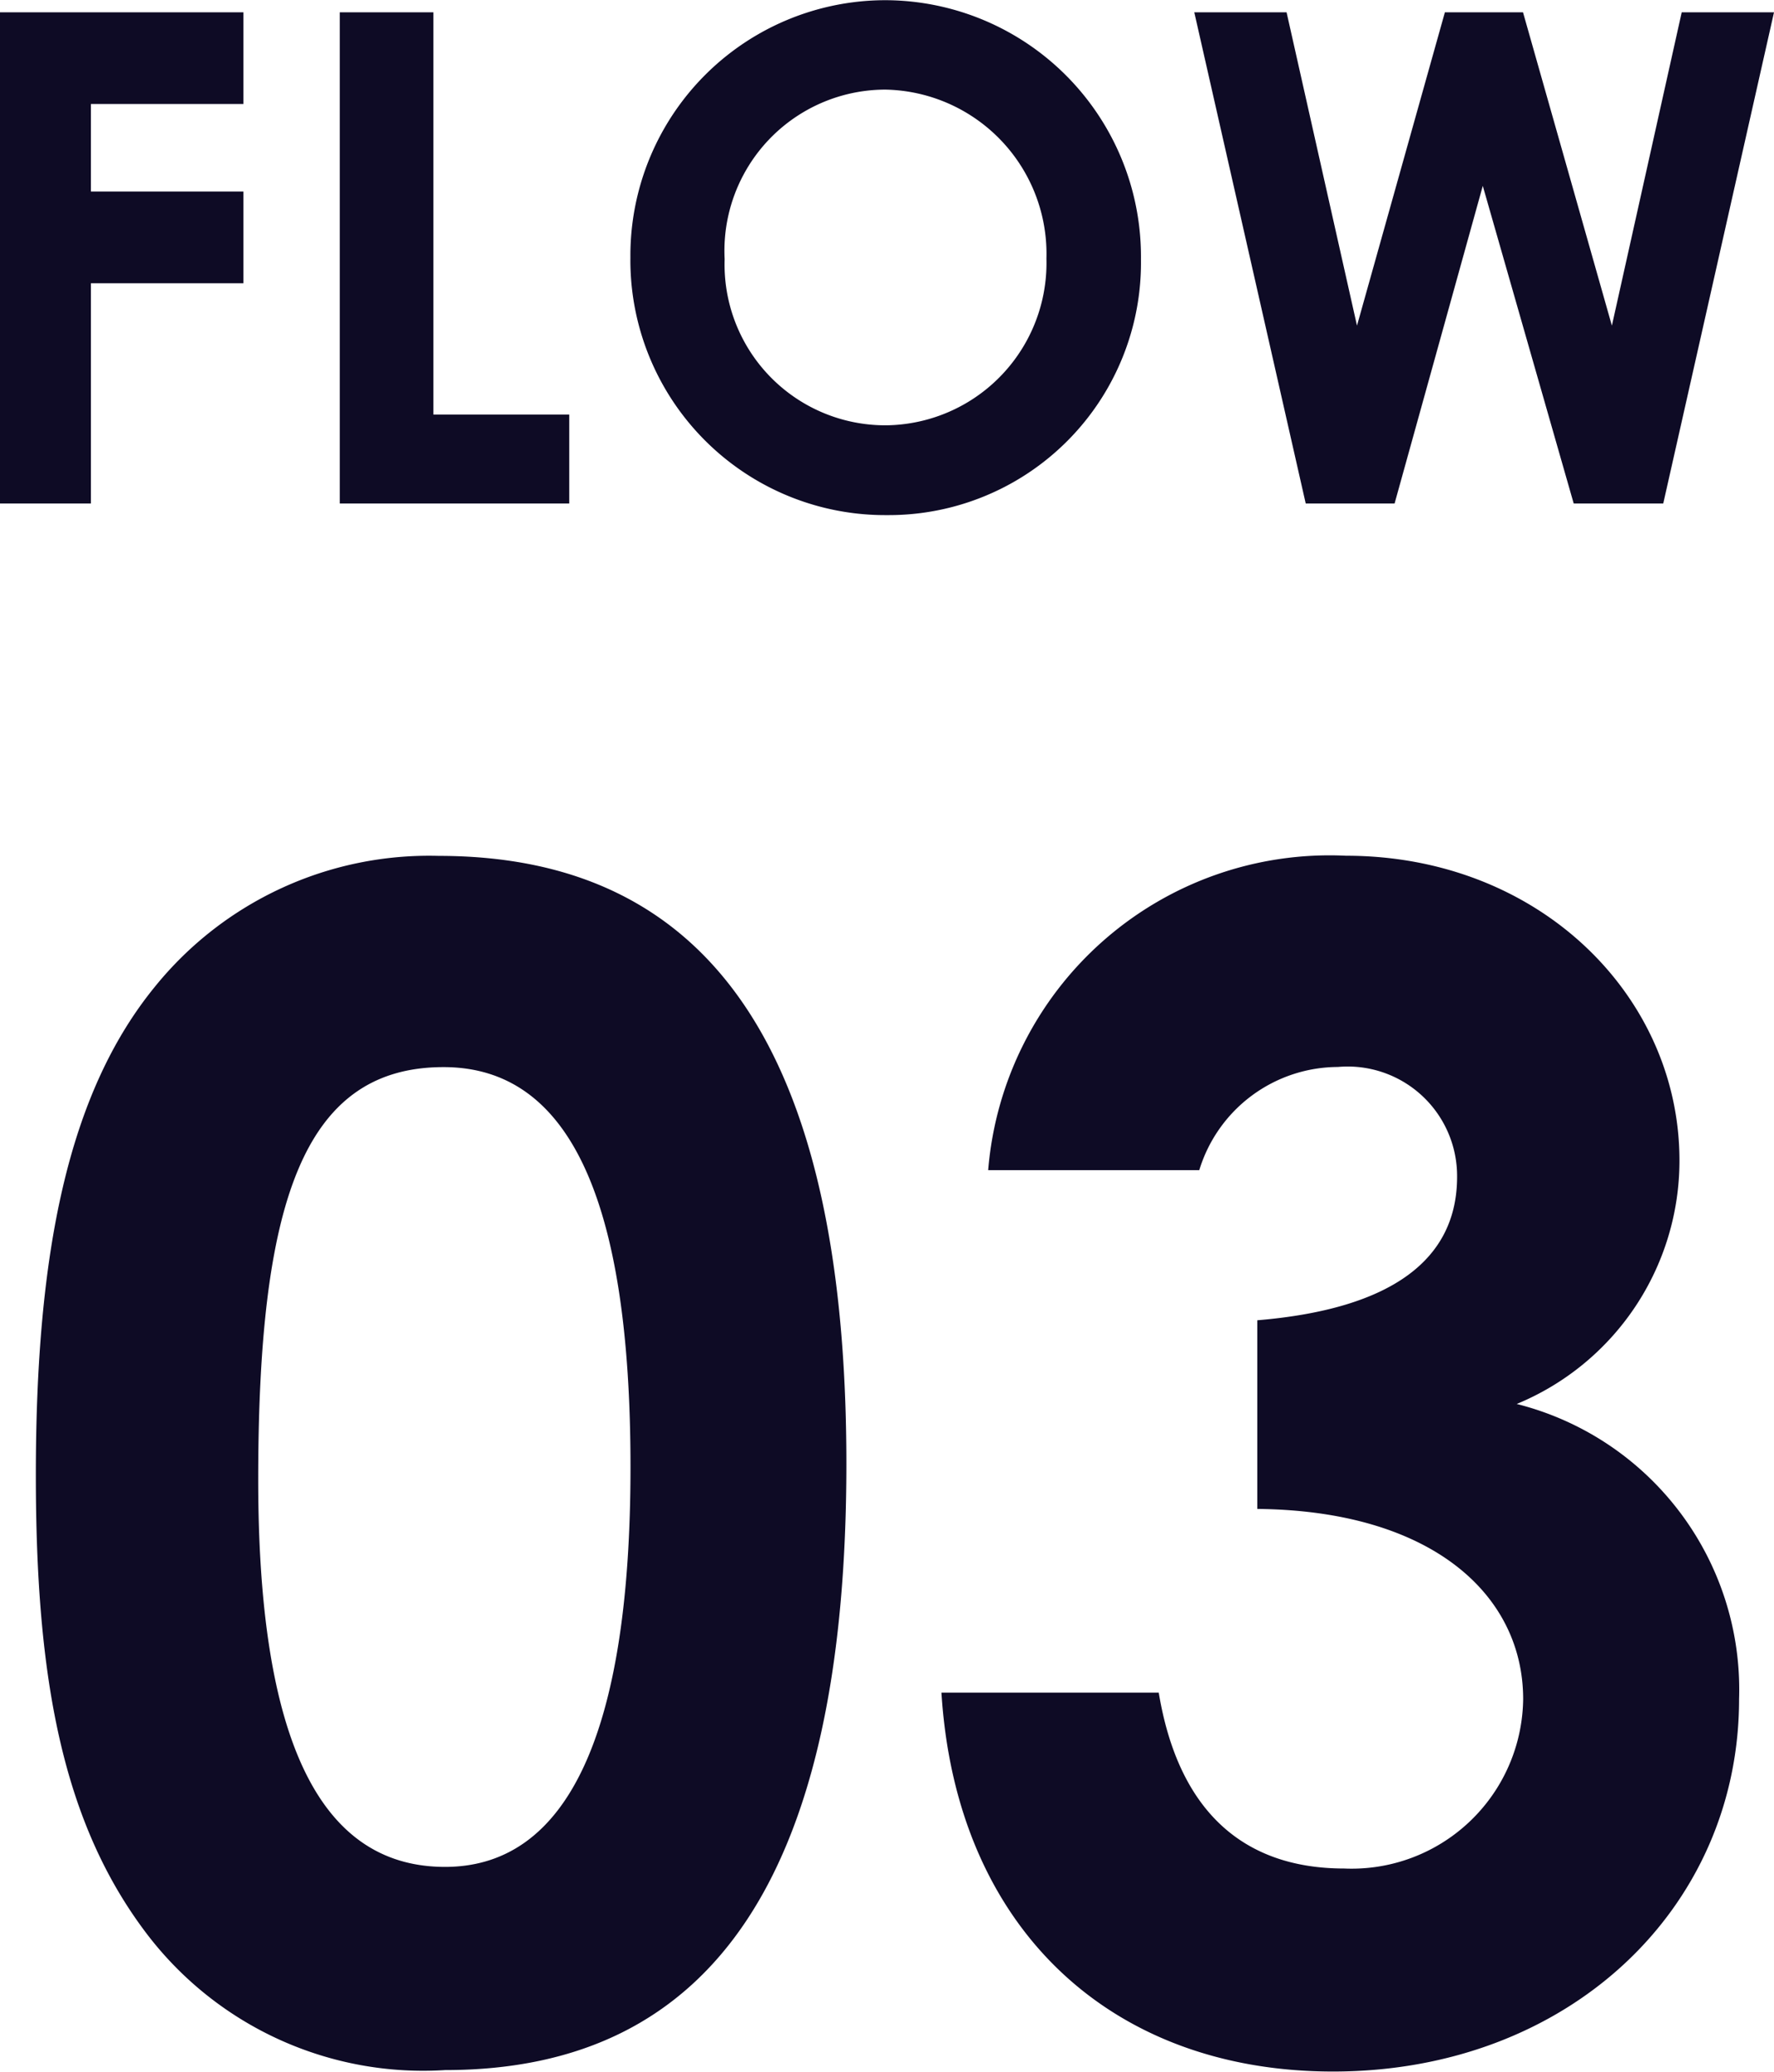
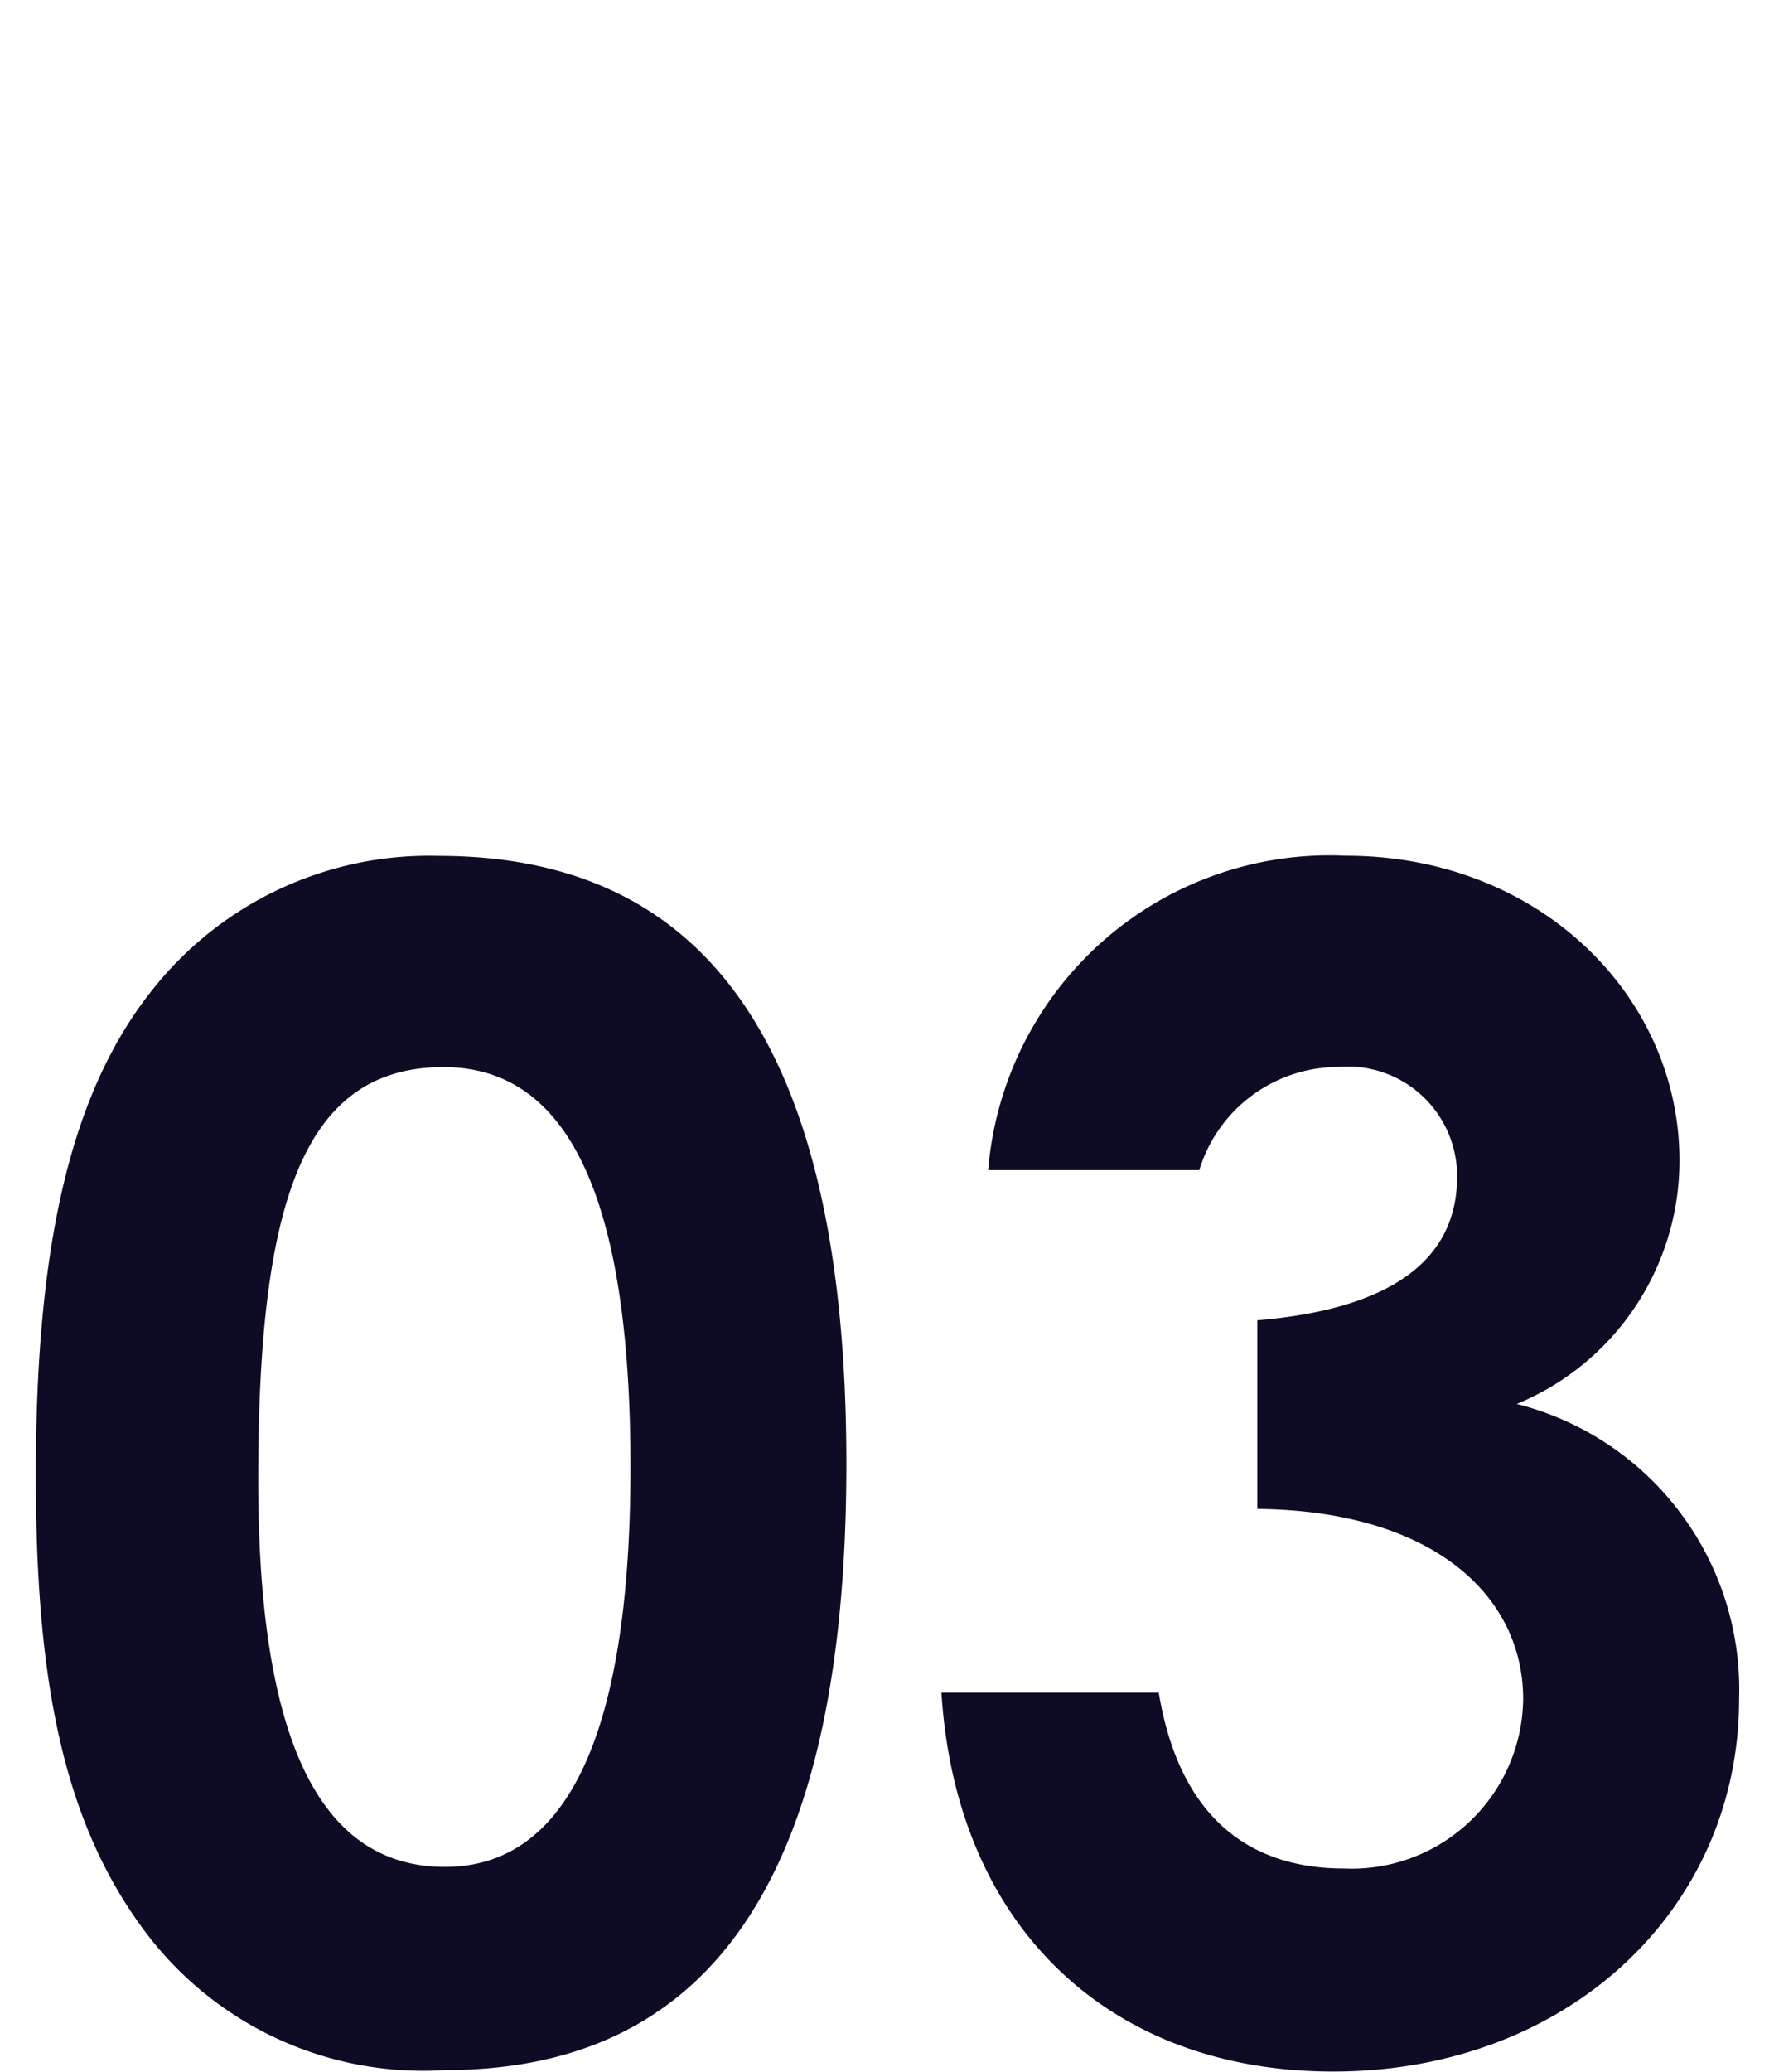
<svg xmlns="http://www.w3.org/2000/svg" width="36.33" height="42.398" viewBox="0 0 36.33 42.398">
  <g id="グループ_5281" data-name="グループ 5281" transform="translate(-734.19 -4690.696)">
-     <path id="パス_14808" data-name="パス 14808" d="M1.19,0H3.052V-4.508H6.174V-6.384H3.052V-8.176H6.174v-1.876H1.19ZM8.148,0h4.7V-1.82H10.066v-8.232H8.148ZM19.334-10.3A5.225,5.225,0,0,0,14.1-5.04,5.217,5.217,0,0,0,19.362.238,5.166,5.166,0,0,0,24.556-5,5.249,5.249,0,0,0,19.334-10.3ZM19.32-8.47a3.362,3.362,0,0,1,3.3,3.458A3.322,3.322,0,0,1,19.348-1.6,3.292,3.292,0,0,1,16.03-5,3.3,3.3,0,0,1,19.32-8.47ZM27.93,0h1.82l1.806-6.5L33.418,0h1.834L37.52-10.052H35.63L34.2-3.64l-1.82-6.412h-1.6L28.98-3.64l-1.442-6.412h-1.89Z" transform="translate(733 4701)" fill="#0e0b25" />
    <path id="パス_14809" data-name="パス 14809" d="M9.174-24.288a7.222,7.222,0,0,0-5.808,2.673C1.584-19.437.924-16.17.924-11.616c0,4.125.528,7.128,2.31,9.438A7.114,7.114,0,0,0,9.306.561c5.544,0,8.217-4.092,8.217-12.408S14.817-24.288,9.174-24.288Zm.1,4.323c2.574,0,3.828,2.706,3.828,8.184,0,5.445-1.287,8.184-3.8,8.184C6.7-3.6,5.478-6.27,5.478-11.517,5.478-17.127,6.369-19.965,9.273-19.965ZM30.03-17.721c0,1.683-1.32,2.706-4.092,2.937v3.861c3.564.033,5.445,1.749,5.445,3.894A3.513,3.513,0,0,1,27.72-3.564c-2.079,0-3.4-1.188-3.8-3.6H19.47c.3,4.818,3.465,7.755,8.019,7.755,4.818,0,8.316-3.333,8.316-7.623a6.027,6.027,0,0,0-4.554-6.039,5.387,5.387,0,0,0,3.333-4.983c0-3.366-2.871-6.237-6.831-6.237a7.014,7.014,0,0,0-7.326,6.435H24.75a2.98,2.98,0,0,1,2.838-2.112A2.241,2.241,0,0,1,30.03-17.721Z" transform="translate(734 4732.5)" fill="#0e0b25" />
  </g>
</svg>